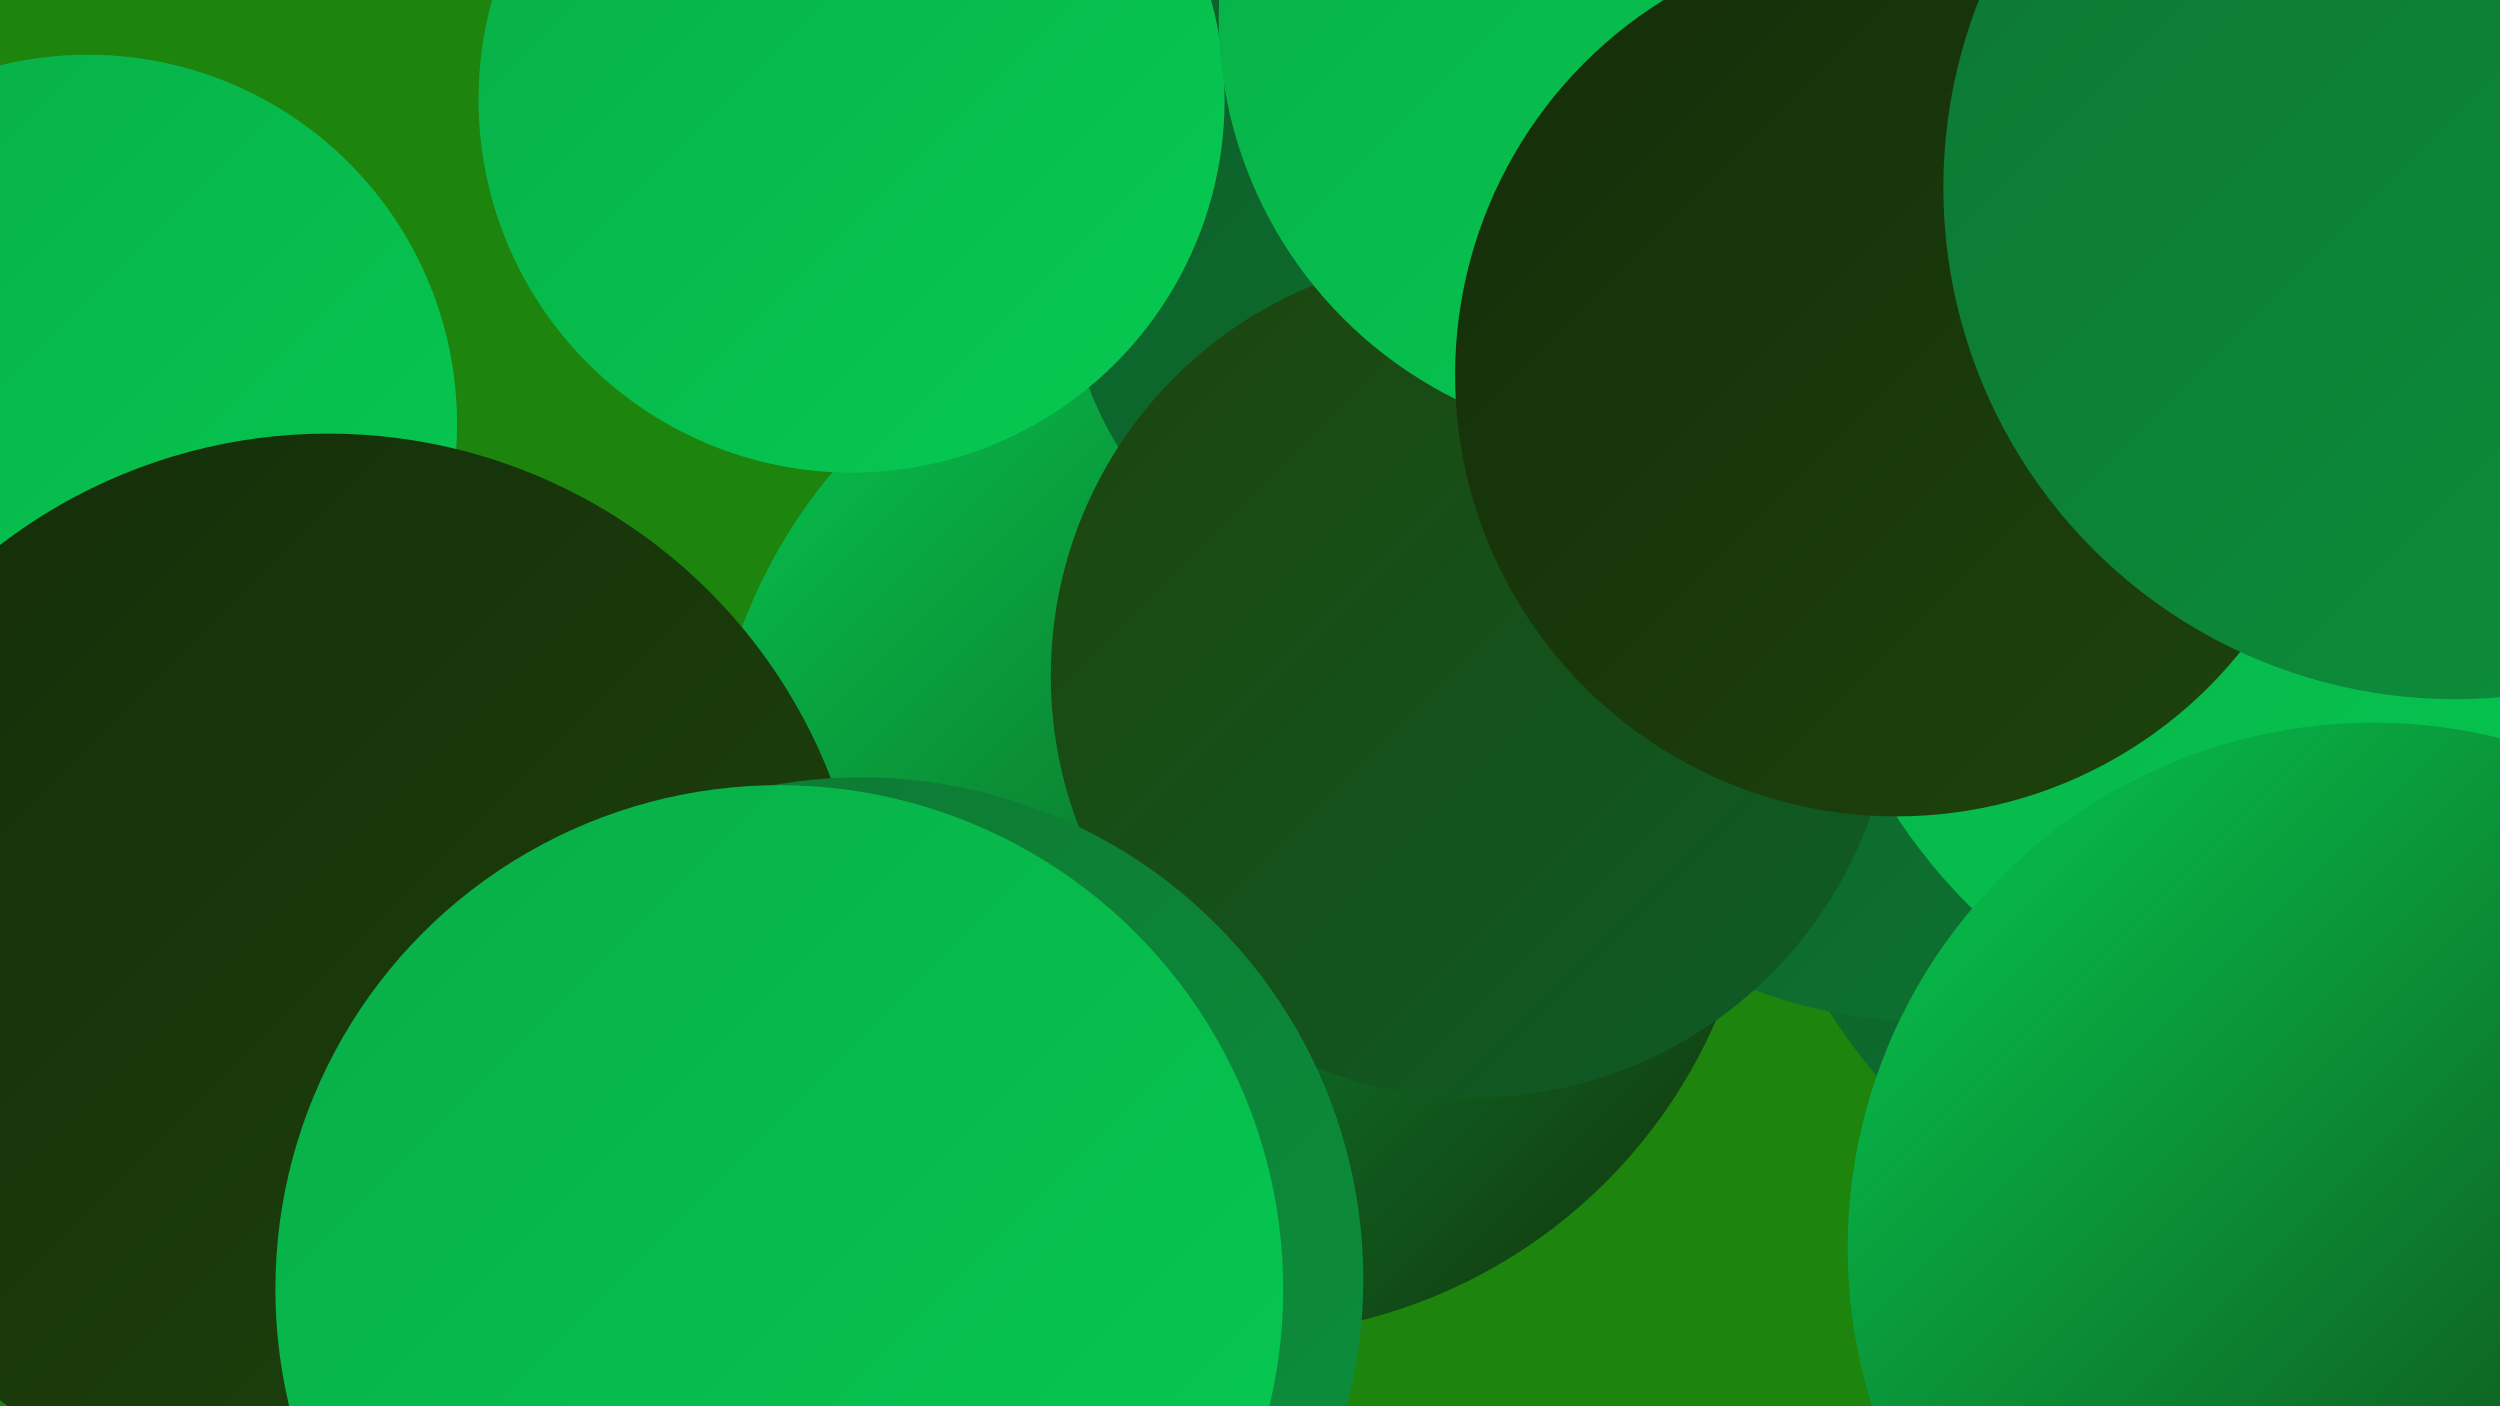
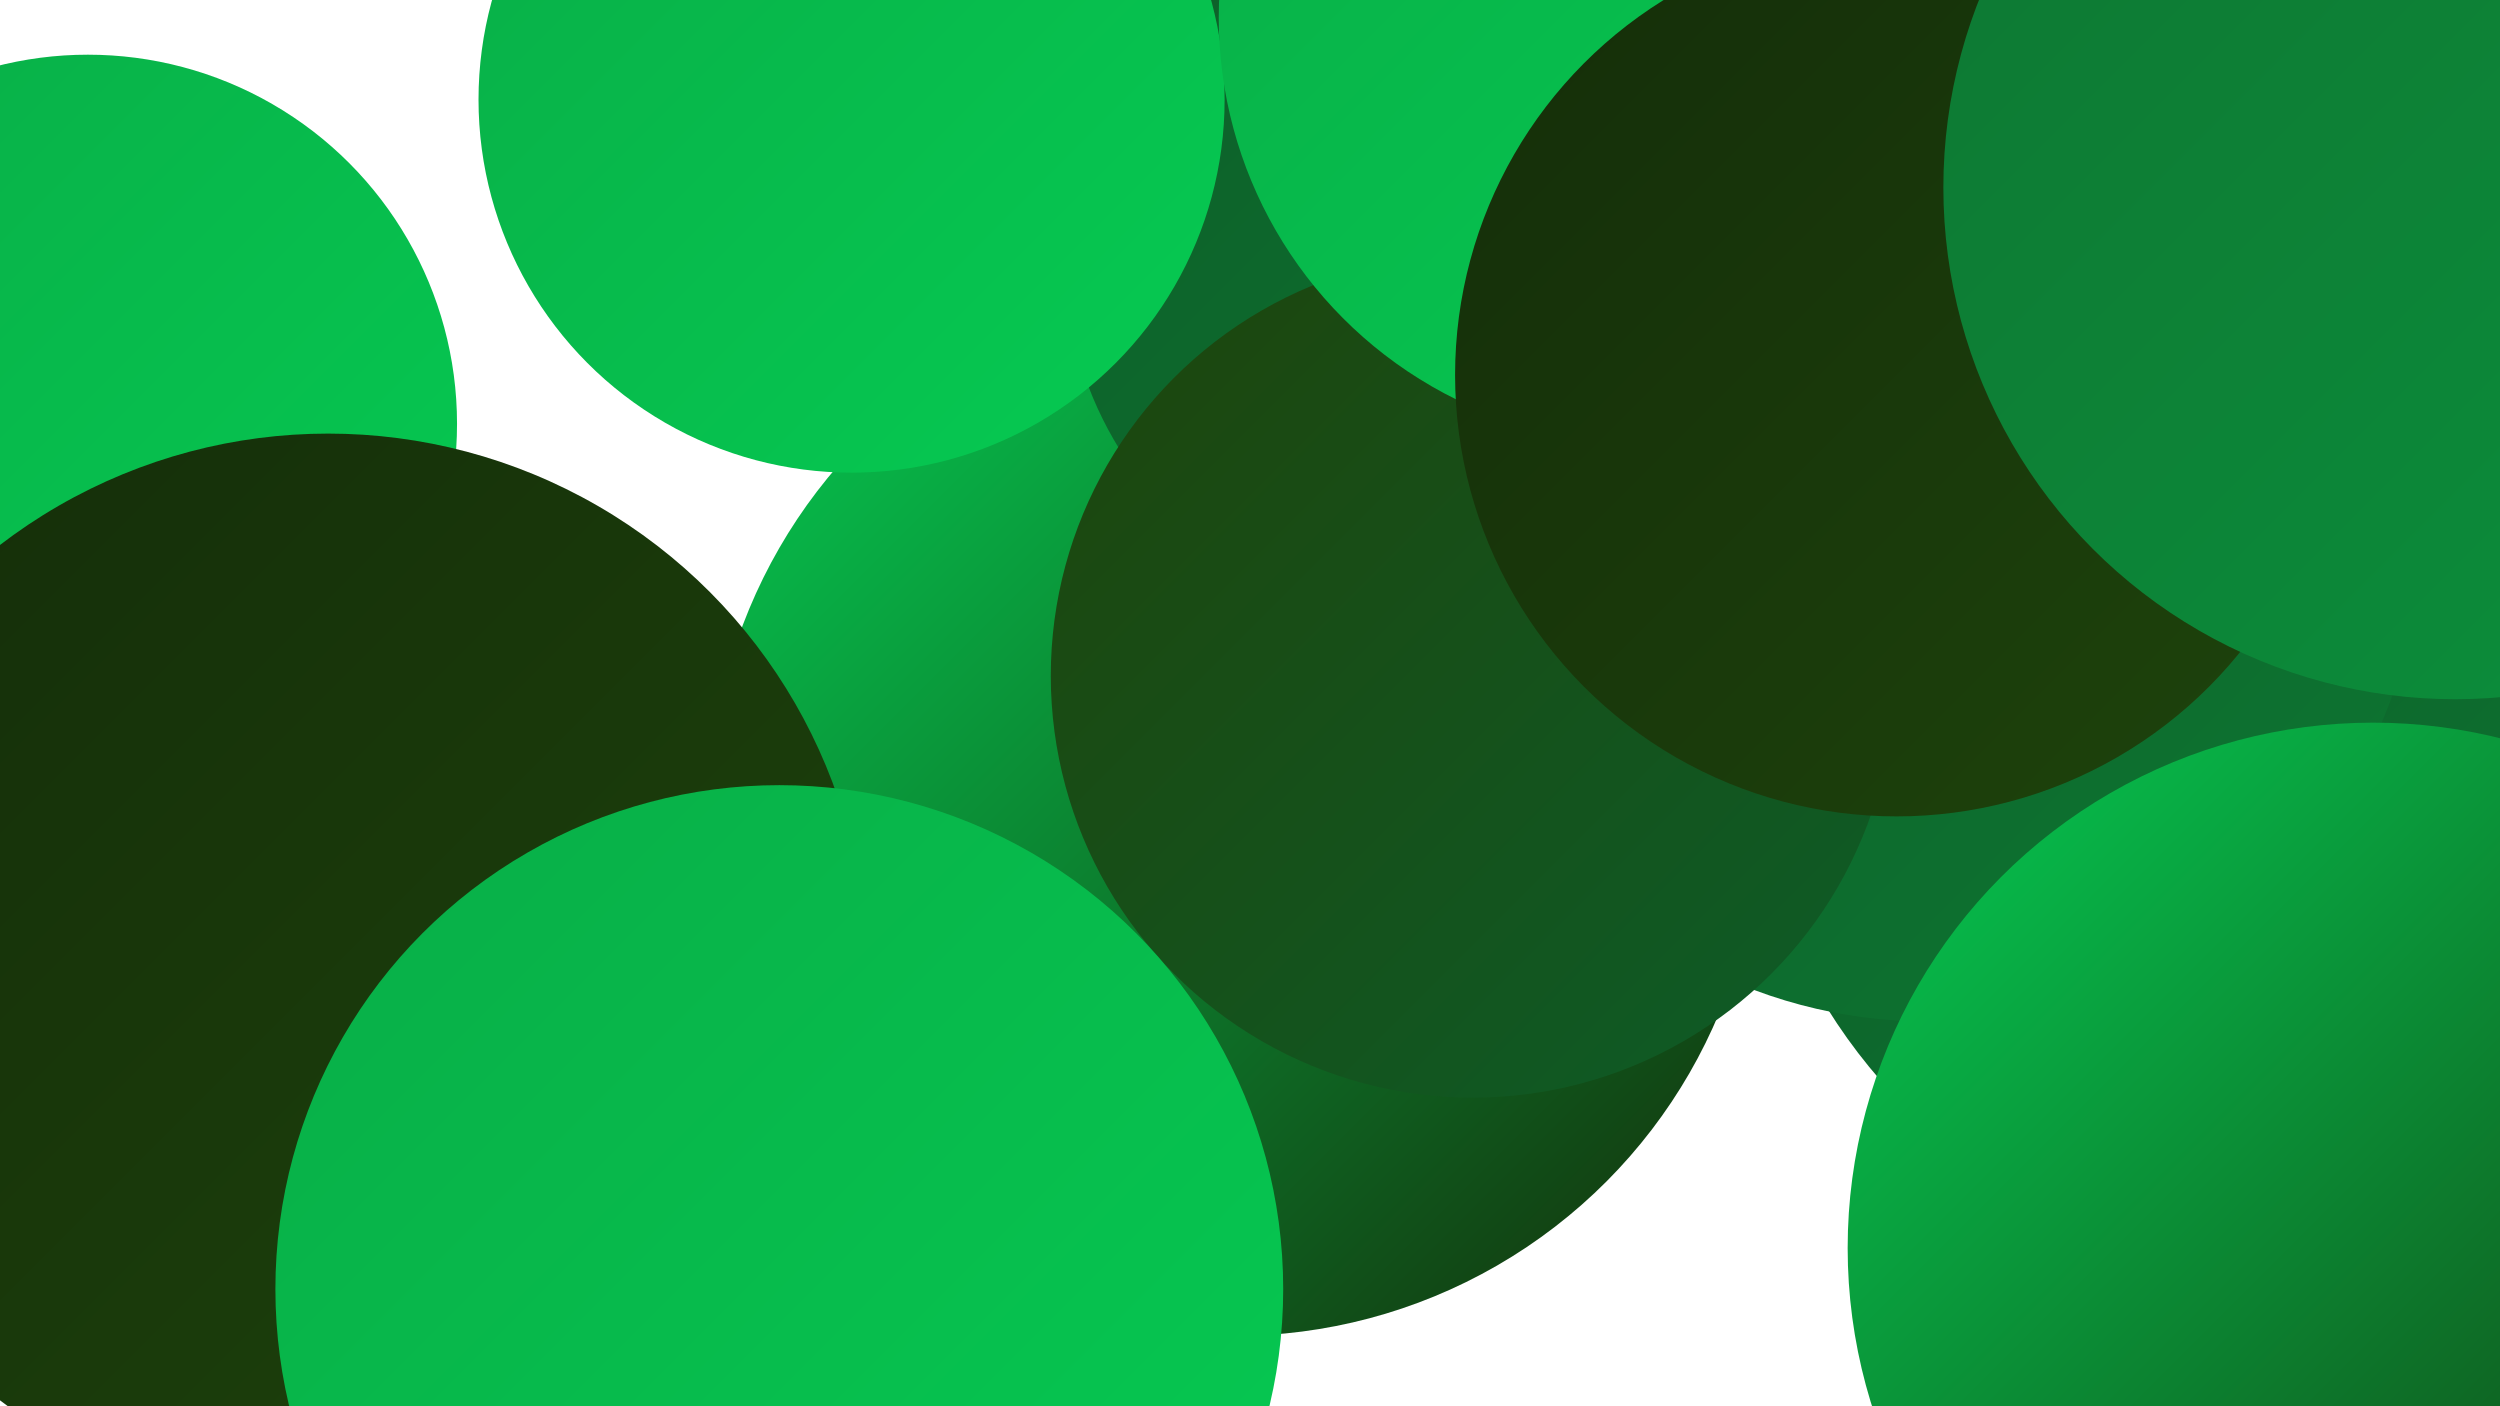
<svg xmlns="http://www.w3.org/2000/svg" width="1280" height="720">
  <defs>
    <linearGradient id="grad0" x1="0%" y1="0%" x2="100%" y2="100%">
      <stop offset="0%" style="stop-color:#142d09;stop-opacity:1" />
      <stop offset="100%" style="stop-color:#1e440c;stop-opacity:1" />
    </linearGradient>
    <linearGradient id="grad1" x1="0%" y1="0%" x2="100%" y2="100%">
      <stop offset="0%" style="stop-color:#1e440c;stop-opacity:1" />
      <stop offset="100%" style="stop-color:#0d5d28;stop-opacity:1" />
    </linearGradient>
    <linearGradient id="grad2" x1="0%" y1="0%" x2="100%" y2="100%">
      <stop offset="0%" style="stop-color:#0d5d28;stop-opacity:1" />
      <stop offset="100%" style="stop-color:#0d7632;stop-opacity:1" />
    </linearGradient>
    <linearGradient id="grad3" x1="0%" y1="0%" x2="100%" y2="100%">
      <stop offset="0%" style="stop-color:#0d7632;stop-opacity:1" />
      <stop offset="100%" style="stop-color:#0c913c;stop-opacity:1" />
    </linearGradient>
    <linearGradient id="grad4" x1="0%" y1="0%" x2="100%" y2="100%">
      <stop offset="0%" style="stop-color:#0c913c;stop-opacity:1" />
      <stop offset="100%" style="stop-color:#09ad47;stop-opacity:1" />
    </linearGradient>
    <linearGradient id="grad5" x1="0%" y1="0%" x2="100%" y2="100%">
      <stop offset="0%" style="stop-color:#09ad47;stop-opacity:1" />
      <stop offset="100%" style="stop-color:#05cb52;stop-opacity:1" />
    </linearGradient>
    <linearGradient id="grad6" x1="0%" y1="0%" x2="100%" y2="100%">
      <stop offset="0%" style="stop-color:#05cb52;stop-opacity:1" />
      <stop offset="100%" style="stop-color:#142d09;stop-opacity:1" />
    </linearGradient>
  </defs>
-   <rect width="1280" height="720" fill="#1d840d" />
  <circle cx="848" cy="120" r="286" fill="url(#grad5)" />
  <circle cx="1210" cy="705" r="202" fill="url(#grad2)" />
  <circle cx="45" cy="217" r="189" fill="url(#grad5)" />
  <circle cx="1176" cy="367" r="283" fill="url(#grad2)" />
  <circle cx="807" cy="5" r="247" fill="url(#grad1)" />
  <circle cx="779" cy="31" r="257" fill="url(#grad5)" />
  <circle cx="987" cy="270" r="253" fill="url(#grad2)" />
  <circle cx="632" cy="415" r="269" fill="url(#grad6)" />
  <circle cx="733" cy="131" r="188" fill="url(#grad2)" />
  <circle cx="436" cy="51" r="191" fill="url(#grad5)" />
  <circle cx="754" cy="346" r="216" fill="url(#grad1)" />
  <circle cx="842" cy="9" r="218" fill="url(#grad5)" />
-   <circle cx="1210" cy="261" r="286" fill="url(#grad5)" />
-   <circle cx="295" cy="676" r="217" fill="url(#grad3)" />
  <circle cx="971" cy="192" r="226" fill="url(#grad0)" />
  <circle cx="1257" cy="96" r="262" fill="url(#grad3)" />
  <circle cx="168" cy="498" r="276" fill="url(#grad0)" />
  <circle cx="1215" cy="639" r="269" fill="url(#grad6)" />
-   <circle cx="441" cy="655" r="257" fill="url(#grad3)" />
  <circle cx="399" cy="660" r="258" fill="url(#grad5)" />
</svg>